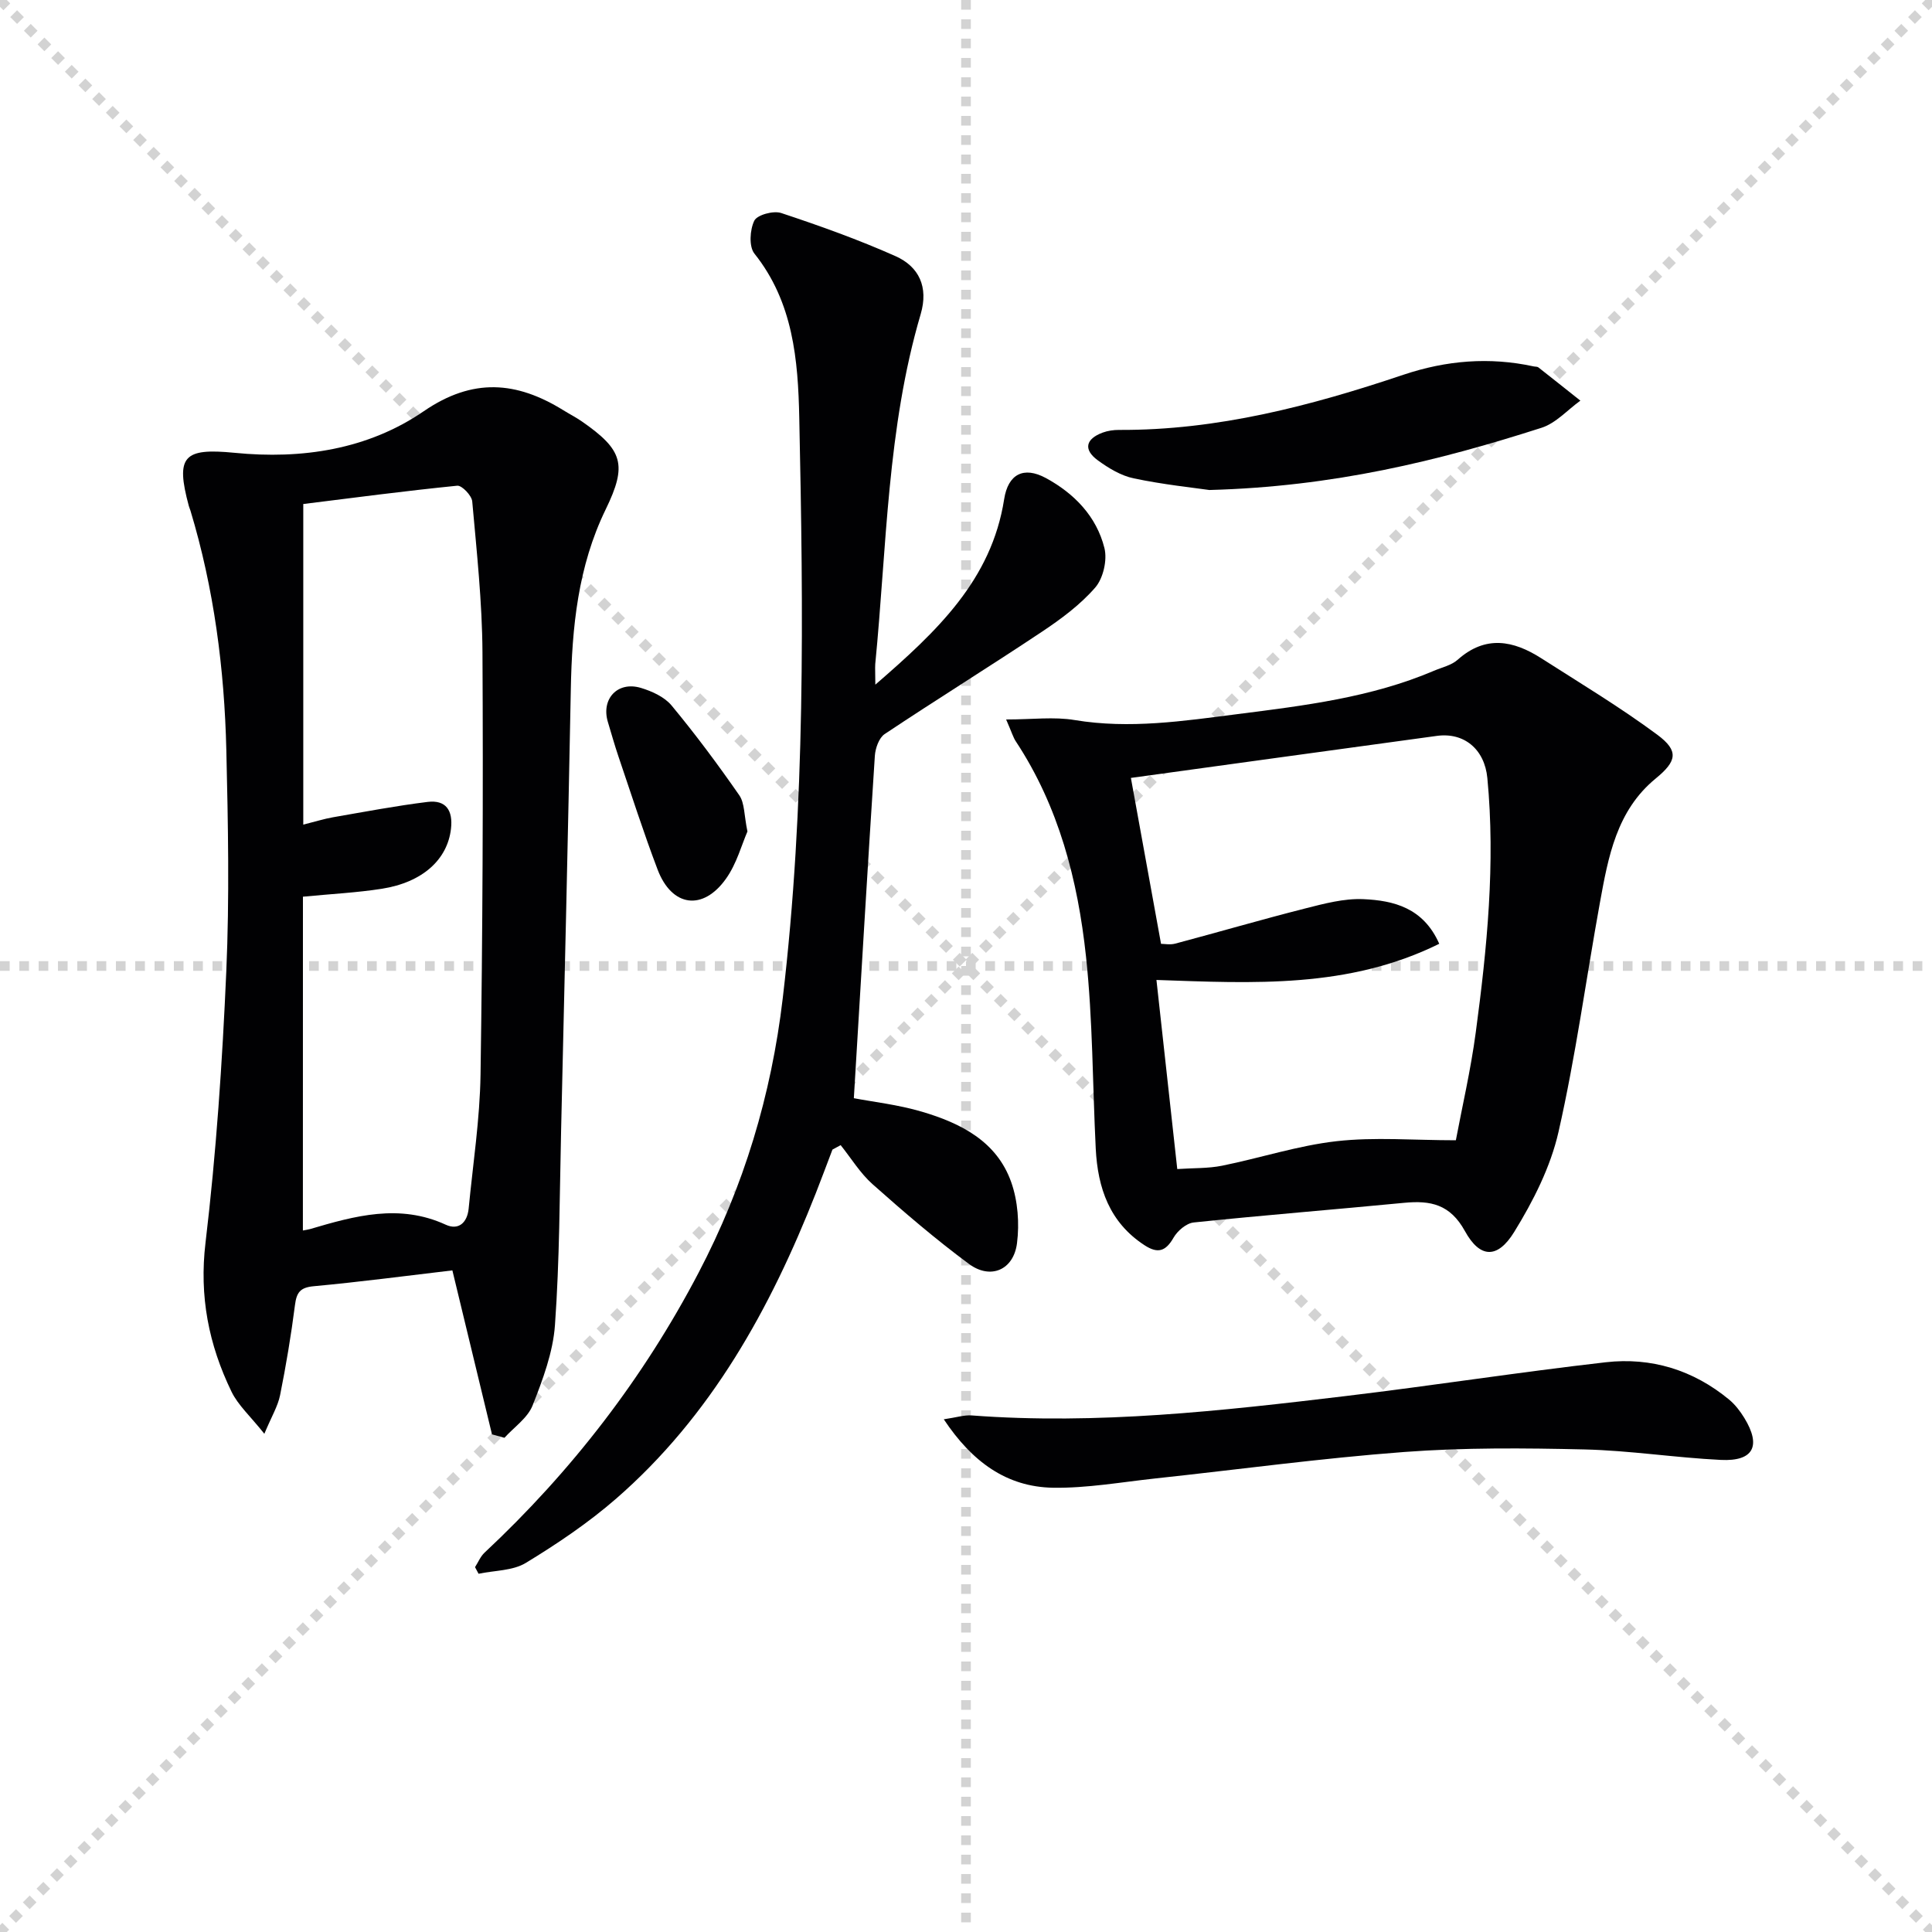
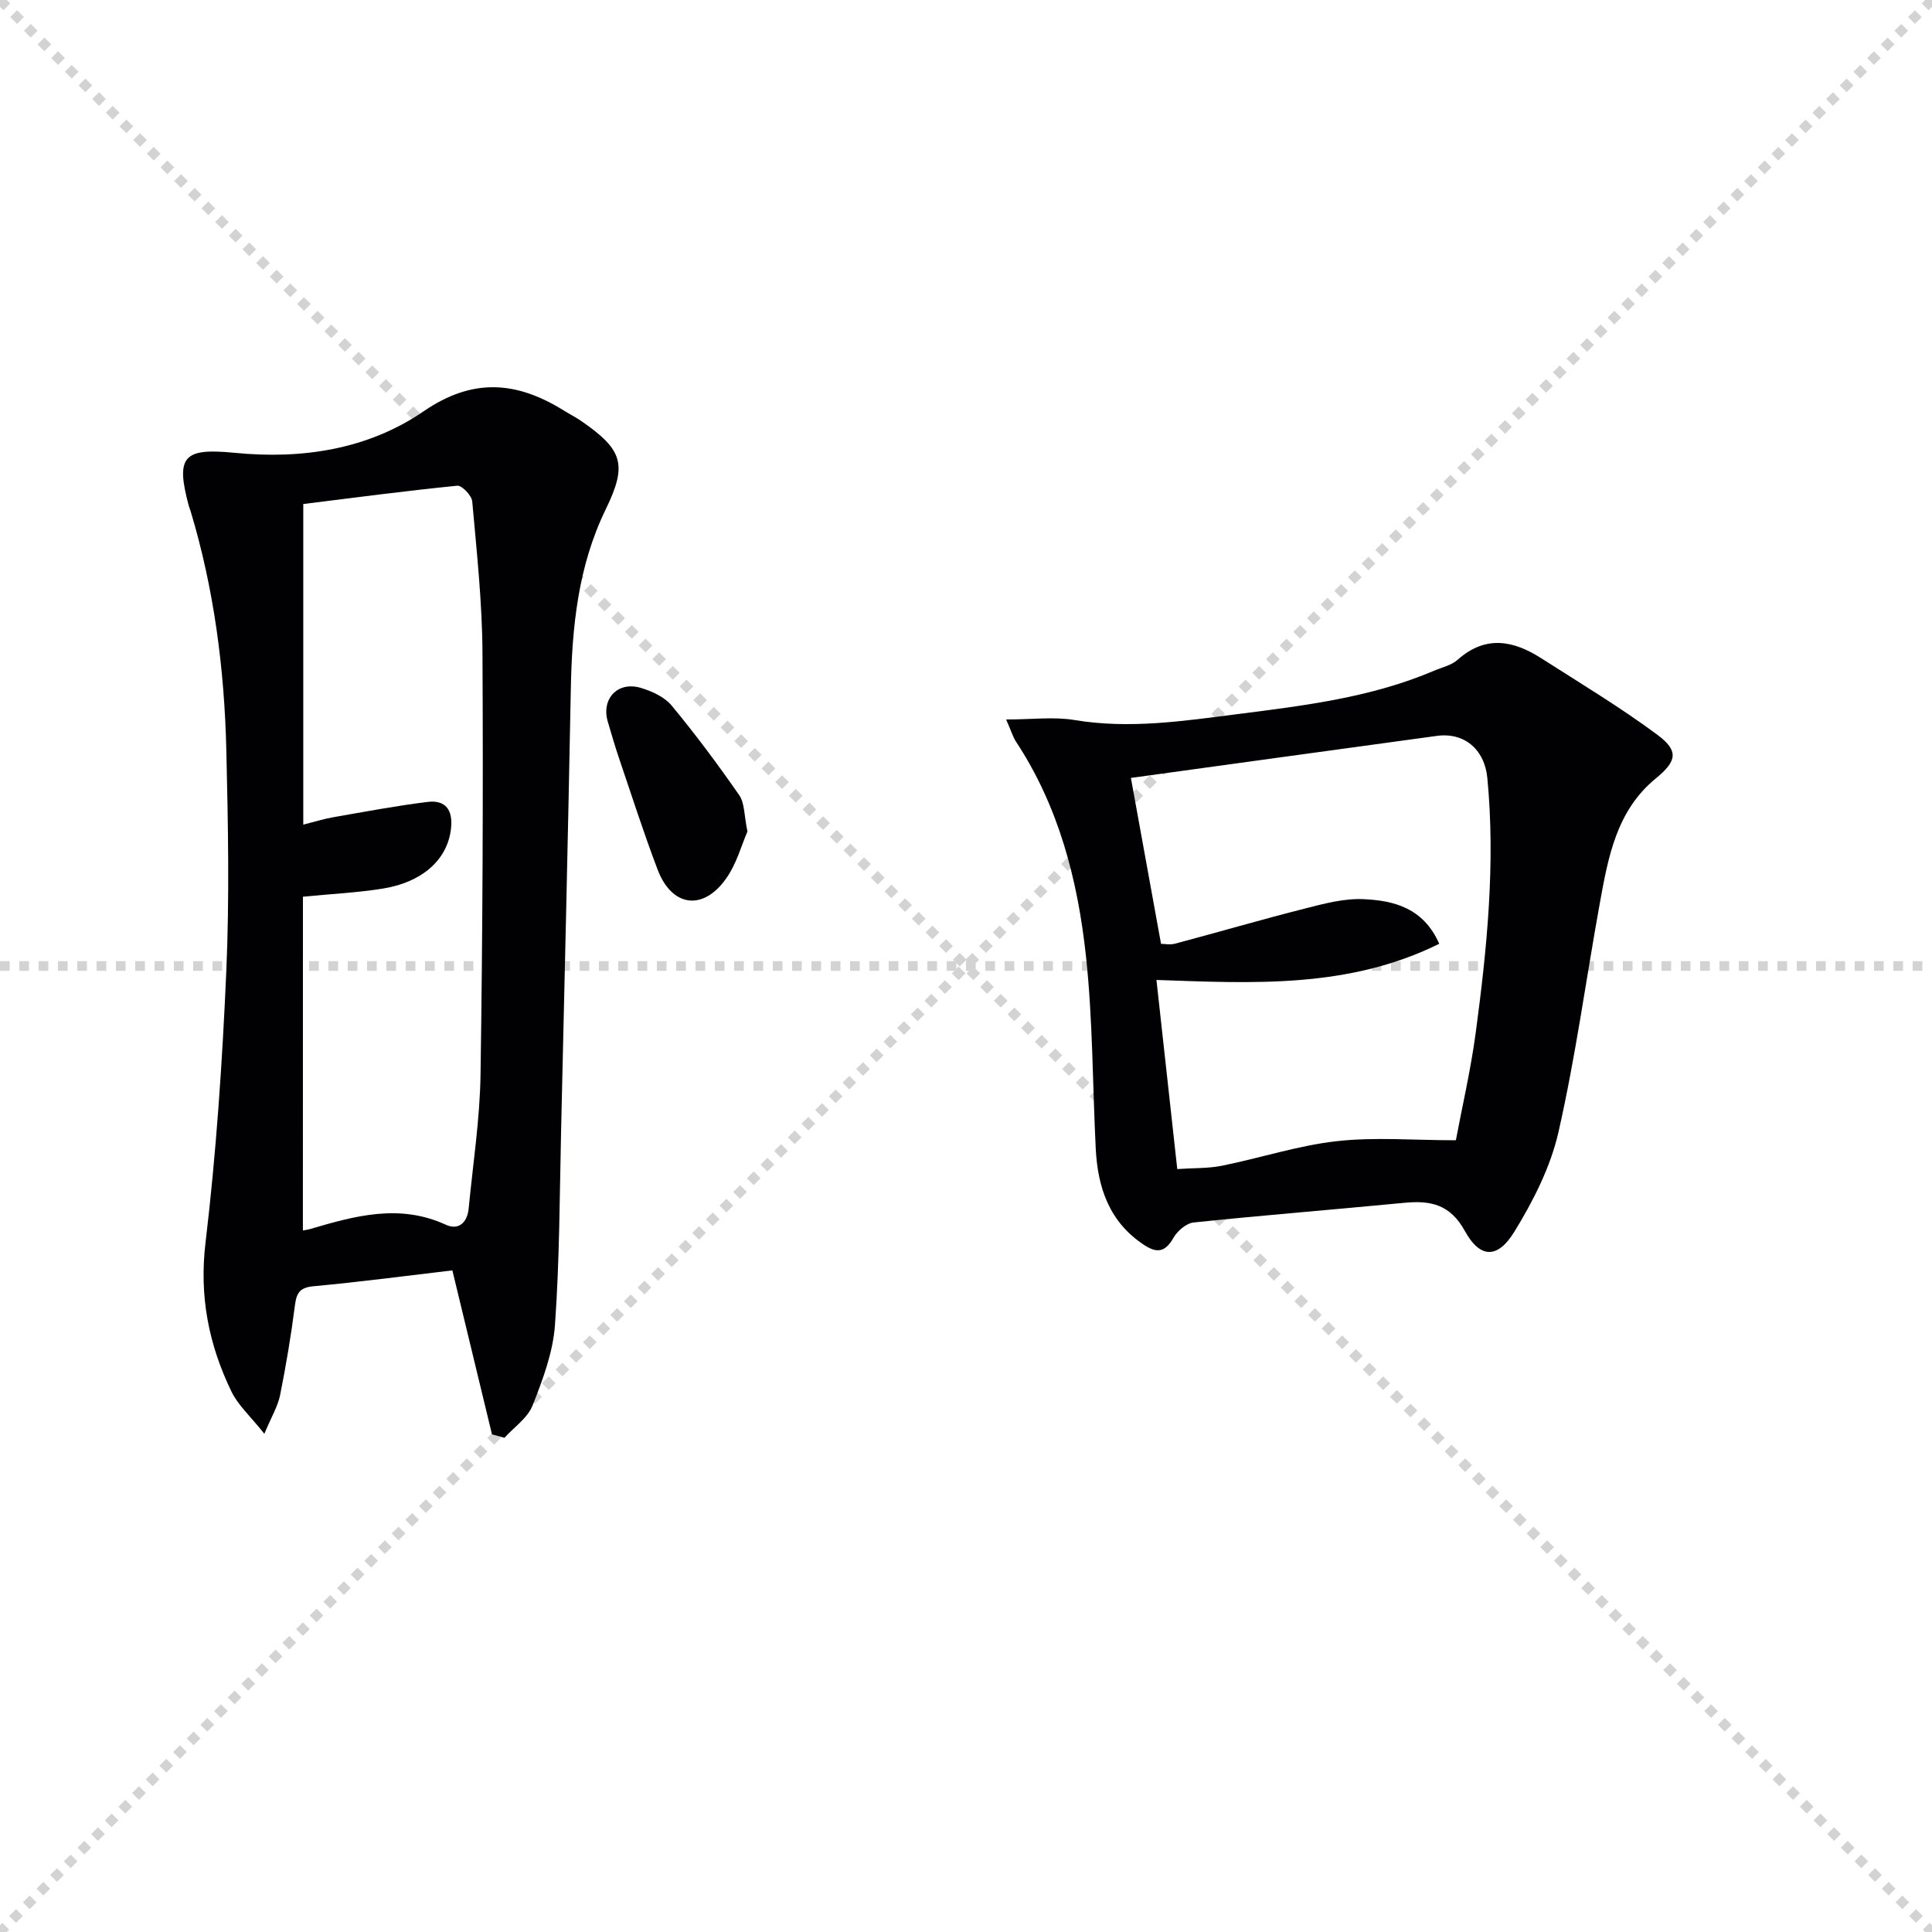
<svg xmlns="http://www.w3.org/2000/svg" enable-background="new 0 0 400 400" viewBox="0 0 400 400">
  <g stroke="lightgray" stroke-dasharray="1,1" stroke-width="1" transform="scale(2, 2)">
    <line x1="0" y1="0" x2="200" y2="200" />
    <line x1="200" y1="0" x2="0" y2="200" />
-     <line x1="100" y1="0" x2="100" y2="200" />
    <line x1="0" y1="100" x2="200" y2="100" />
  </g>
  <g fill="#010103">
    <path d="m101.86 296.97c-2.78-11.51-5.56-23.01-8.2-33.95-9.68 1.14-19.18 2.4-28.72 3.28-2.81.26-3.54 1.31-3.87 3.9-.8 6.25-1.84 12.47-3.08 18.65-.46 2.29-1.76 4.41-3.26 8-2.9-3.65-5.44-5.91-6.81-8.74-4.7-9.71-6.7-19.71-5.37-30.83 2.22-18.62 3.48-37.39 4.3-56.13.67-15.26.37-30.57.01-45.85-.4-16.81-2.55-33.44-7.44-49.62-.1-.32-.25-.62-.33-.94-2.78-10.3-1.09-12.03 9.48-10.99 13.93 1.38 27.6-.68 39.16-8.61 10.18-6.98 19.21-6.19 28.88-.22 1.27.79 2.61 1.47 3.84 2.32 8.55 5.93 9.45 8.98 4.95 18.23-5.75 11.81-6.98 24.43-7.22 37.31-.58 30.44-1.3 60.87-2.01 91.3-.31 13.42-.31 26.87-1.27 40.25-.4 5.65-2.52 11.3-4.63 16.65-1.03 2.6-3.83 4.49-5.83 6.7-.86-.23-1.72-.47-2.58-.71zm-39.15-42.21c.51-.1 1-.16 1.47-.29 9.28-2.74 18.51-5.31 28.1-.91 2.7 1.24 4.47-.47 4.75-3.34.89-9.24 2.32-18.48 2.46-27.74.43-29.13.56-58.26.4-87.39-.06-10.43-1.19-20.87-2.12-31.28-.11-1.22-2.14-3.34-3.1-3.25-10.86 1.09-21.68 2.52-31.88 3.79v66.38c2.63-.66 4.36-1.21 6.14-1.52 6.52-1.13 13.03-2.37 19.59-3.18 3.83-.47 5.29 1.77 4.85 5.57-.73 6.35-5.86 11.08-14.32 12.41-5.18.81-10.44 1.07-16.33 1.64-.01 23.06-.01 45.97-.01 69.11z" />
-     <path d="m181.23 141.75c12.79-11.07 24.05-21.67 26.67-38.4.81-5.18 4.02-6.87 8.63-4.38 5.88 3.19 10.49 7.94 12.13 14.5.62 2.48-.25 6.27-1.91 8.18-3.1 3.57-7.07 6.51-11.05 9.16-10.77 7.18-21.77 13.99-32.54 21.17-1.17.78-1.92 2.92-2.03 4.48-1.53 23.51-2.91 47.03-4.35 70.91 3.89.75 9.15 1.33 14.14 2.81 8 2.37 15.47 6.12 18.45 14.6 1.37 3.89 1.71 8.5 1.19 12.61-.7 5.55-5.48 7.6-9.94 4.3-6.93-5.12-13.5-10.77-19.95-16.5-2.58-2.29-4.44-5.38-6.62-8.1-.57.31-1.13.61-1.7.92-1.14 3-2.26 6-3.43 8.99-9.43 23.96-21.67 46.15-41.39 63.31-5.74 4.99-12.15 9.31-18.66 13.27-2.71 1.65-6.49 1.55-9.79 2.25-.24-.46-.49-.91-.73-1.37.65-1.01 1.12-2.2 1.96-2.99 18.03-16.86 32.92-36.16 44.35-58.02 9.32-17.81 15.03-36.67 17.4-56.78 4.73-39.99 4.27-80.07 3.42-120.18-.25-11.96-1.25-23.92-9.29-33.99-1.16-1.46-.94-4.93-.02-6.81.6-1.21 3.96-2.12 5.56-1.59 8 2.65 15.96 5.5 23.65 8.92 4.91 2.18 6.88 6.42 5.24 12.01-6.97 23.65-7.03 48.21-9.41 72.46-.06.96.02 1.96.02 4.26z" />
    <path d="m208.31 148.96c5.43 0 9.92-.6 14.19.12 11.37 1.89 22.53.2 33.71-1.23 13.81-1.76 27.66-3.43 40.64-8.96 1.68-.72 3.65-1.14 4.95-2.3 5.77-5.14 11.53-4 17.31-.3 8.08 5.17 16.33 10.13 24.02 15.83 4.52 3.36 4.03 5.48-.32 9.05-8.13 6.66-9.84 16.24-11.57 25.74-2.87 15.82-5.01 31.79-8.57 47.45-1.65 7.26-5.24 14.33-9.18 20.72-3.45 5.59-7.08 5.46-10.19-.19-3.07-5.58-7.13-6.38-12.57-5.86-14.52 1.4-29.07 2.56-43.59 4.07-1.52.16-3.36 1.73-4.17 3.15-1.62 2.83-3.25 3.35-5.98 1.58-7.29-4.73-9.72-11.88-10.13-20.03-.66-13.27-.6-26.62-2.02-39.81-1.69-15.72-5.61-30.98-14.52-44.49-.54-.8-.81-1.79-2.01-4.54zm25.83 12.1c1.97 10.82 4.07 22.41 6.24 34.35.66 0 1.87.24 2.93-.04 8.95-2.38 17.84-4.98 26.82-7.26 3.98-1.01 8.13-2.13 12.15-1.95 6.29.28 12.42 1.8 15.7 9.24-18.79 9.3-38.53 8.18-58.55 7.49 1.44 13.11 2.86 25.93 4.31 39.15 3.36-.23 6.38-.11 9.27-.69 7.93-1.6 15.73-4.18 23.73-5.08 7.88-.89 15.93-.19 24.68-.19 1.26-6.73 3.07-14.48 4.12-22.33 2.34-17.47 4.09-35 2.4-52.66-.57-5.97-4.81-9.51-10.47-8.73-21.46 2.93-42.93 5.89-63.33 8.7z" />
-     <path d="m195.4 293.85c2.61-.38 4.23-.92 5.79-.8 26 1.96 51.74-.94 77.47-4.02 17.96-2.15 35.84-4.94 53.8-6.99 9.41-1.07 18.11 1.6 25.52 7.72 1.26 1.04 2.31 2.42 3.17 3.82 3.54 5.8 1.89 9.01-4.87 8.68-9.44-.46-18.84-1.95-28.27-2.17-12.43-.29-24.92-.4-37.31.53-17.19 1.29-34.29 3.63-51.44 5.47-7.08.76-14.18 2.04-21.25 1.93-9.61-.17-16.75-5.36-22.61-14.17z" />
-     <path d="m250.38 101.45c-3.25-.47-9.52-1.12-15.65-2.41-2.64-.55-5.23-2.12-7.46-3.75-3.01-2.21-2.51-4.42 1.04-5.73 1.06-.39 2.26-.56 3.39-.55 20.38.1 39.76-5 58.86-11.42 8.88-2.98 17.82-3.72 26.97-1.73.32.07.73.02.97.2 2.91 2.28 5.8 4.59 8.7 6.89-2.67 1.92-5.07 4.67-8.05 5.62-21.38 6.86-43.09 12.19-68.77 12.88z" />
    <path d="m154.75 172.15c-1.19 2.72-2.22 6.65-4.42 9.75-4.79 6.77-11.23 5.87-14.17-1.84-2.94-7.73-5.46-15.62-8.12-23.45-.8-2.35-1.46-4.74-2.18-7.11-1.45-4.78 1.99-8.52 6.82-7.08 2.3.69 4.89 1.87 6.36 3.64 4.95 5.97 9.6 12.22 14.02 18.59 1.12 1.61.98 4.1 1.69 7.5z" />
  </g>
</svg>